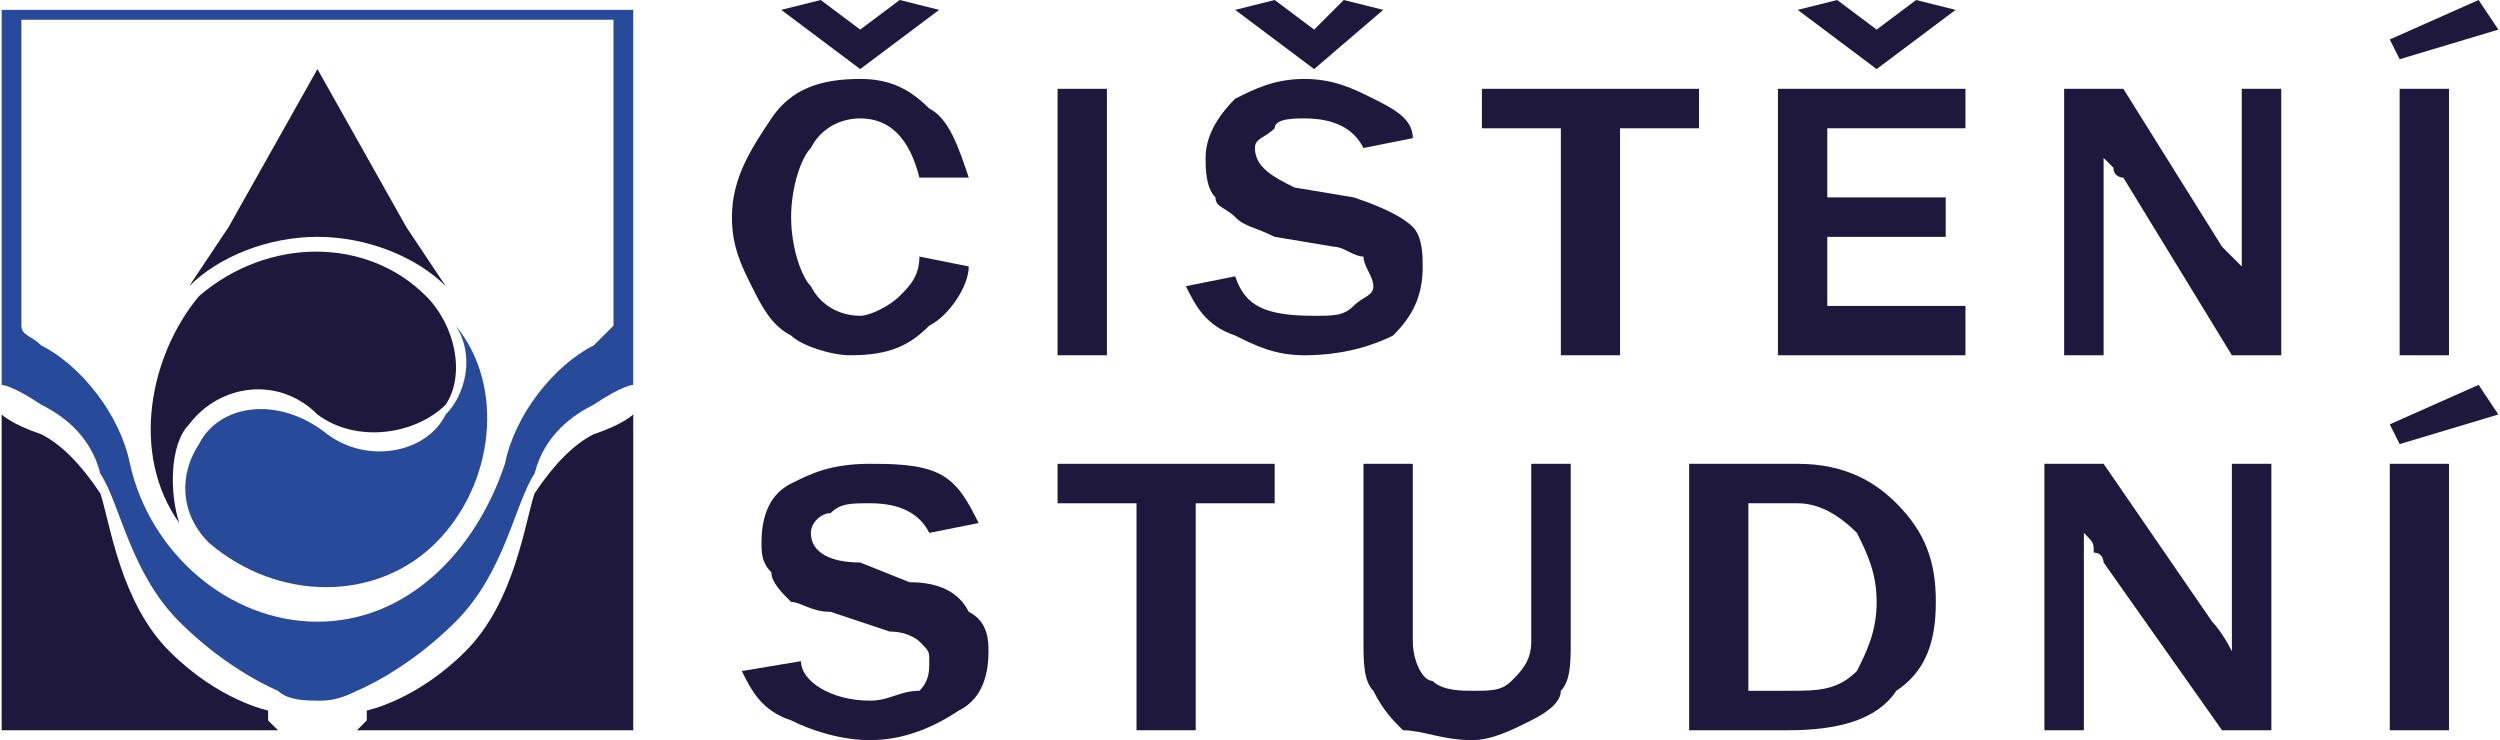
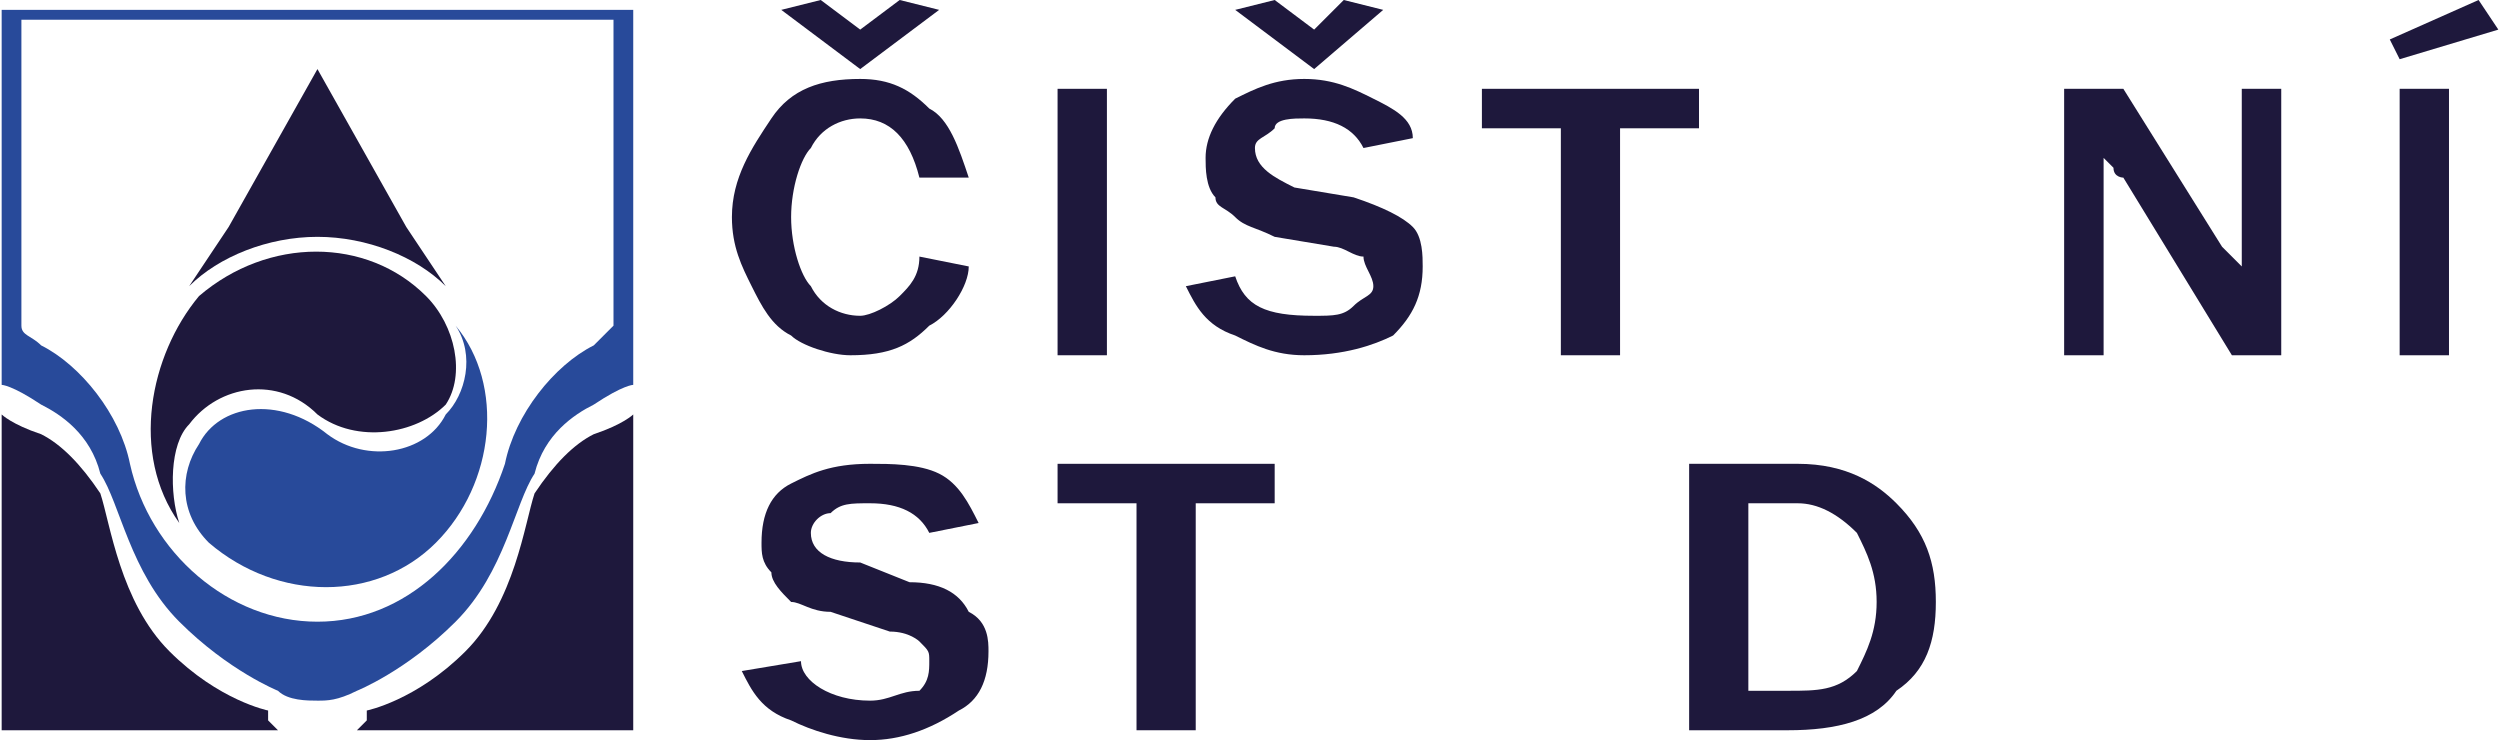
<svg xmlns="http://www.w3.org/2000/svg" xml:space="preserve" width="1341px" height="397px" version="1.1" style="shape-rendering:geometricPrecision; text-rendering:geometricPrecision; image-rendering:optimizeQuality; fill-rule:evenodd; clip-rule:evenodd" viewBox="0 0 253 75">
  <defs>
    <style type="text/css">
   
    .fil0 {fill:#1E183C}
    .fil1 {fill:#284A9A}
   
  </style>
  </defs>
  <g id="Vrstva_x0020_1">
    <g id="_1515916791840">
      <g>
        <path class="fil0" d="M93 26l5 1c0,2 -2,5 -4,6 -2,2 -4,3 -8,3 -2,0 -5,-1 -6,-2 -2,-1 -3,-3 -4,-5 -1,-2 -2,-4 -2,-7 0,-4 2,-7 4,-10 2,-3 5,-4 9,-4 3,0 5,1 7,3 2,1 3,4 4,7l-5 0c-1,-4 -3,-6 -6,-6 -2,0 -4,1 -5,3 -1,1 -2,4 -2,7 0,3 1,6 2,7 1,2 3,3 5,3 1,0 3,-1 4,-2 1,-1 2,-2 2,-4zm-6 -19l-8 -6 4 -1 4 3 4 -3 4 1 -8 6z" />
        <polygon class="fil0" points="112,36 107,36 107,9 112,9 " />
        <path class="fil0" d="M120 29l5 -1c1,3 3,4 8,4 2,0 3,0 4,-1 1,-1 2,-1 2,-2 0,-1 -1,-2 -1,-3 -1,0 -2,-1 -3,-1l-6 -1c-2,-1 -3,-1 -4,-2 -1,-1 -2,-1 -2,-2 -1,-1 -1,-3 -1,-4 0,-2 1,-4 3,-6 2,-1 4,-2 7,-2 3,0 5,1 7,2 2,1 4,2 4,4l-5 1c-1,-2 -3,-3 -6,-3 -1,0 -3,0 -3,1 -1,1 -2,1 -2,2 0,2 2,3 4,4l6 1c3,1 5,2 6,3 1,1 1,3 1,4 0,3 -1,5 -3,7 -2,1 -5,2 -9,2 -3,0 -5,-1 -7,-2 -3,-1 -4,-3 -5,-5zm13 -22l-8 -6 4 -1 4 3 3 -3 4 1 -7 6z" />
        <polygon class="fil0" points="164,36 158,36 158,13 150,13 150,9 172,9 172,13 164,13 164,36 " />
-         <path class="fil0" d="M199 36l-19 0 0 -27 19 0 0 4 -14 0 0 7 12 0 0 4 -12 0 0 7 14 0 0 5zm-9 -29l-8 -6 4 -1 4 3 4 -3 4 1 -8 6z" />
        <path class="fil0" d="M231 36l-5 0 -11 -18c0,0 -1,0 -1,-1 0,0 -1,-1 -1,-1l0 20 -4 0 0 -27 6 0 10 16c0,0 1,1 2,2l0 -18 4 0 0 27 0 0z" />
        <path class="fil0" d="M251 0l2 3 -10 3 -1 -2 9 -4zm-3 36l-5 0 0 -27 5 0 0 27z" />
      </g>
      <g>
        <path class="fil0" d="M75 68l6 -1c0,2 3,4 7,4 2,0 3,-1 5,-1 1,-1 1,-2 1,-3 0,-1 0,-1 -1,-2 0,0 -1,-1 -3,-1l-6 -2c-2,0 -3,-1 -4,-1 -1,-1 -2,-2 -2,-3 -1,-1 -1,-2 -1,-3 0,-3 1,-5 3,-6 2,-1 4,-2 8,-2 2,0 5,0 7,1 2,1 3,3 4,5l-5 1c-1,-2 -3,-3 -6,-3 -2,0 -3,0 -4,1 -1,0 -2,1 -2,2 0,2 2,3 5,3l5 2c3,0 5,1 6,3 2,1 2,3 2,4 0,3 -1,5 -3,6 -3,2 -6,3 -9,3 -3,0 -6,-1 -8,-2 -3,-1 -4,-3 -5,-5z" />
        <polygon class="fil0" points="121,74 115,74 115,51 107,51 107,47 129,47 129,51 121,51 " />
-         <path class="fil0" d="M159 47l0 18c0,2 0,4 -1,5 0,1 -1,2 -3,3 -2,1 -4,2 -6,2 -3,0 -5,-1 -7,-1 -1,-1 -2,-2 -3,-4 -1,-1 -1,-3 -1,-5l0 -18 5 0 0 18c0,2 1,4 2,4 1,1 3,1 4,1 2,0 3,0 4,-1 1,-1 2,-2 2,-4l0 -18 4 0z" />
        <path class="fil0" d="M171 74l0 -27 11 0c5,0 8,2 10,4 3,3 4,6 4,10 0,4 -1,7 -4,9 -2,3 -6,4 -11,4l-10 0 0 0zm6 -4l4 0c3,0 5,0 7,-2 1,-2 2,-4 2,-7 0,-3 -1,-5 -2,-7 -2,-2 -4,-3 -6,-3l-5 0 0 19z" />
-         <path class="fil0" d="M230 74l-5 0 -12 -17c0,0 0,-1 -1,-1 0,-1 0,-1 -1,-2l0 20 -4 0 0 -27 6 0 11 16c0,0 1,1 2,3l0 -19 4 0 0 27z" />
-         <path class="fil0" d="M251 39l2 3 -10 3 -1 -2 9 -4zm-3 35l-6 0 0 -27 6 0 0 27z" />
      </g>
      <path class="fil0" d="M45 41c2,-3 1,-8 -2,-11l0 0c0,0 0,0 0,0 0,0 0,0 0,0l0 0c-6,-6 -16,-6 -23,0 -5,6 -7,16 -2,23 -1,-3 -1,-8 1,-10 3,-4 9,-5 13,-1l0 0c4,3 10,2 13,-1z" />
      <path class="fil1" d="M20 45c-2,3 -2,7 1,10l0 0c0,0 0,0 0,0 0,0 0,0 0,0l0 0c7,6 17,6 23,0 6,-6 7,-16 2,-22 2,3 1,7 -1,9 -2,4 -8,5 -12,2l0 0c-5,-4 -11,-3 -13,1z" />
      <path class="fil0" d="M32 24c5,0 10,2 13,5l-4 -6 -9 -16 -9 16 -4 6c3,-3 8,-5 13,-5z" />
      <path class="fil0" d="M27 73l0 -1c0,0 -5,-1 -10,-6 -5,-5 -6,-13 -7,-16 -2,-3 -4,-5 -6,-6 -3,-1 -4,-2 -4,-2l0 32 32 0 -4 0 -1 -1z" />
      <path class="fil0" d="M37 73l0 -1c0,0 5,-1 10,-6 5,-5 6,-13 7,-16 2,-3 4,-5 6,-6 3,-1 4,-2 4,-2l0 32 -32 0 4 0 1 -1z" />
      <g>
        <path class="fil1" d="M32 71l0 0c1,0 2,0 4,-1l0 0c0,0 5,-2 10,-7 5,-5 6,-12 8,-15 1,-4 4,-6 6,-7 3,-2 4,-2 4,-2l0 -38 -2 0 -60 0 -2 0 0 38c0,0 1,0 4,2 2,1 5,3 6,7 2,3 3,10 8,15 5,5 10,7 10,7l0 0c1,1 3,1 4,1l0 0zm30 -38l0 0c-1,1 -1,1 -2,2 -4,2 -8,7 -9,12 -3,9 -10,16 -19,16 -9,0 -17,-7 -19,-16 -1,-5 -5,-10 -9,-12 -1,-1 -2,-1 -2,-2l0 0 0 -31 60 0 0 31z" />
      </g>
    </g>
  </g>
</svg>